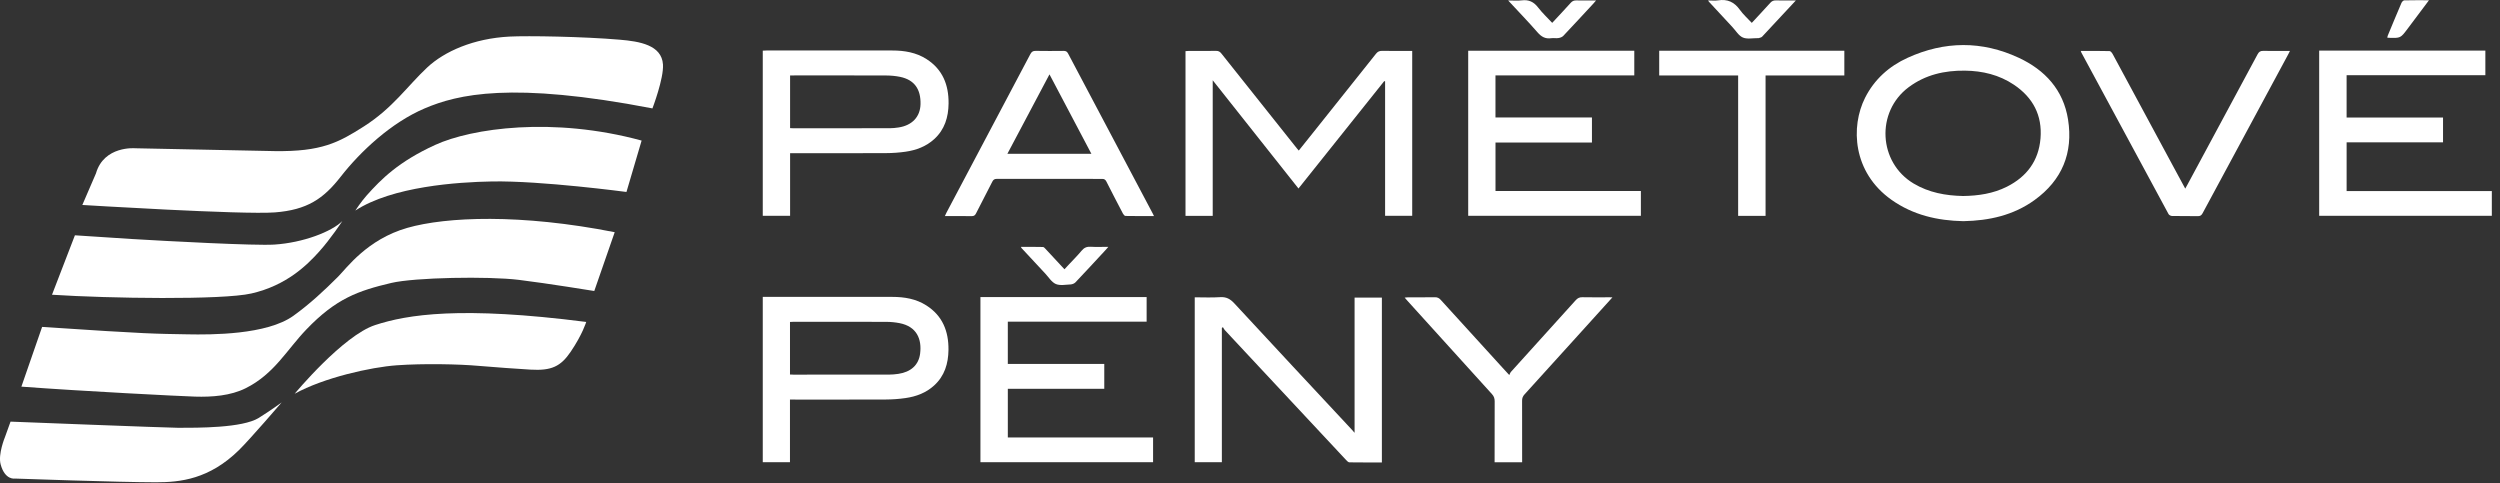
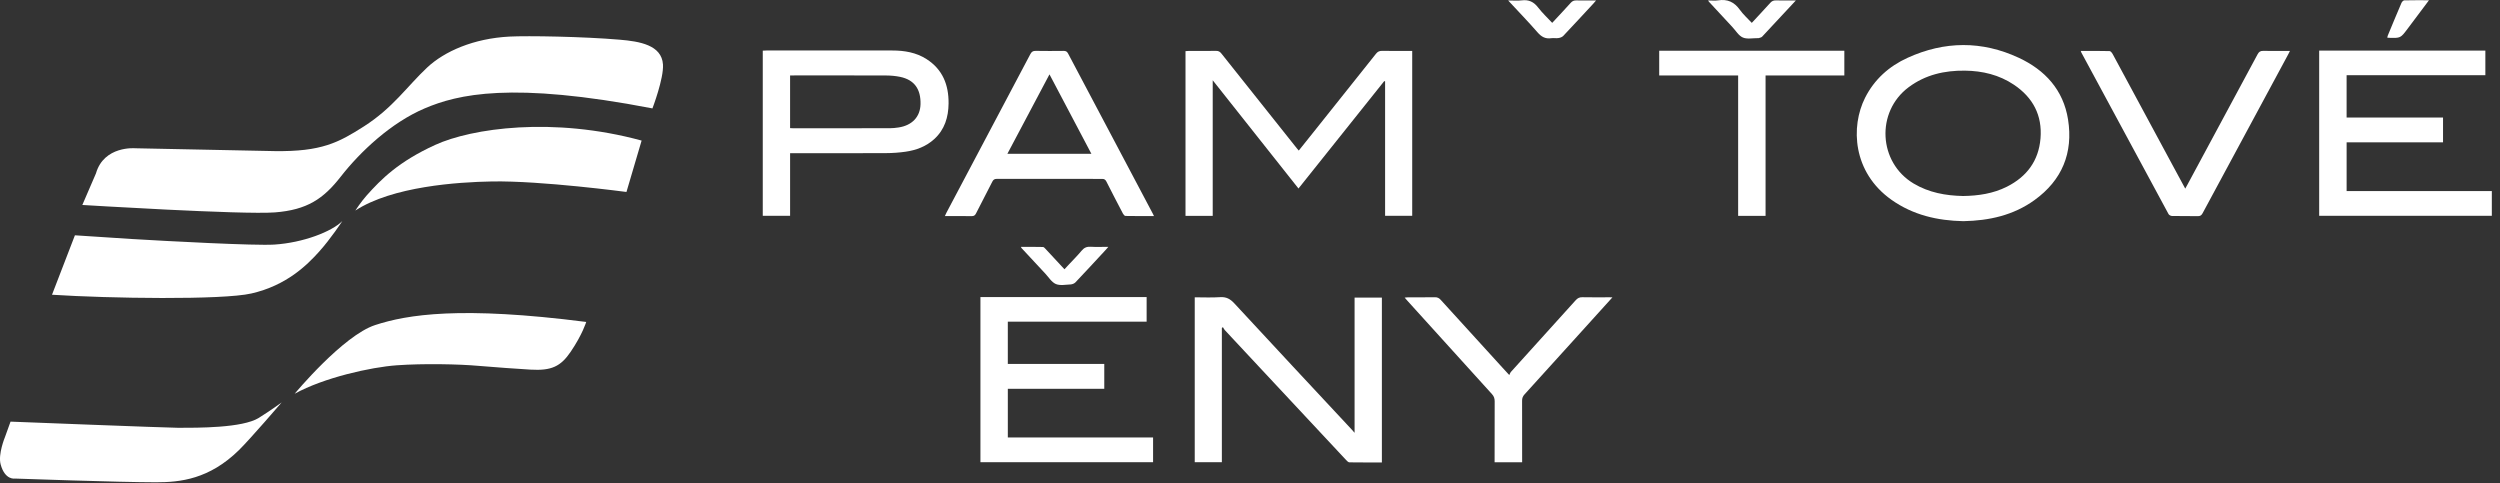
<svg xmlns="http://www.w3.org/2000/svg" width="207" height="40" viewBox="0 0 207 40" fill="none">
  <rect x="0" y="0" width="207" height="40" fill="#333333" stroke="none" />
  <path d="M54.022 8.976C42.337 6.721 37.887 7.815 35.161 8.976C32.393 10.155 29.852 12.53 28.211 14.63C26.778 16.467 25.423 17.381 22.758 17.587C20.093 17.791 6.817 16.971 6.817 16.971L7.946 14.355C8.612 12.051 11.185 12.276 11.185 12.276L22.759 12.512C26.602 12.563 28.012 11.82 30.139 10.462C32.534 8.932 33.726 7.13 35.367 5.593C36.795 4.254 39.211 3.183 42.183 3.029C43.72 2.95 48.282 3.029 51.306 3.286C52.947 3.425 54.786 3.721 54.894 5.337C54.971 6.49 54.022 8.976 54.022 8.976Z" fill="white" />
  <path d="M51.871 15.895L53.126 11.64C45.797 9.642 39.056 10.616 36.033 11.999C33.009 13.383 31.574 14.819 30.344 16.202C29.9 16.701 29.421 17.433 29.421 17.433C32.496 15.434 37.878 15.075 40.748 15.024C44.8 14.952 51.871 15.895 51.871 15.895Z" fill="white" />
  <path d="M6.203 19.483L4.306 24.404C9.022 24.71 18.398 24.852 20.81 24.301C23.732 23.635 25.423 21.943 26.396 20.867C27.396 19.762 28.344 18.304 28.344 18.304C27.473 19.175 25.115 20.098 22.706 20.252C21.117 20.353 13.862 19.968 10.918 19.79C9.739 19.72 6.203 19.483 6.203 19.483Z" fill="white" />
-   <path d="M3.487 27.068L1.771 32.014C6.921 32.398 14.927 32.803 16.147 32.84C17.549 32.883 19.089 32.773 20.349 32.142C22.707 30.963 23.737 28.977 25.373 27.273C27.833 24.71 29.664 24.075 32.394 23.429C34.342 22.967 40.442 22.865 42.954 23.172C45.338 23.464 49.206 24.095 49.206 24.095L50.897 19.226C43.107 17.688 36.957 17.944 33.727 18.867C30.392 19.82 28.691 22.212 27.987 22.916C26.849 24.054 25.666 25.158 24.297 26.145C22.093 27.734 17.48 27.72 15.532 27.683C12.815 27.632 12.456 27.669 3.487 27.068Z" fill="white" />
  <path d="M0.873 34.911C0.873 34.911 13.94 35.422 14.762 35.422C16.351 35.422 20.073 35.444 21.425 34.603C22.373 34.013 23.322 33.321 23.322 33.321C23.322 33.321 20.73 36.34 19.786 37.268C17.321 39.686 14.916 39.933 12.917 39.933C9.917 39.933 1.231 39.625 1.231 39.625C1.231 39.625 0.411 39.78 0.052 38.447C-0.175 37.604 0.411 36.191 0.411 36.191L0.873 34.911Z" fill="white" />
  <path d="M24.398 32.603C26.807 31.27 30.707 30.399 32.855 30.246C35.008 30.092 37.981 30.143 39.672 30.297C40.774 30.397 43.056 30.553 43.926 30.605C45.669 30.707 46.428 30.342 47.258 29.118C48.231 27.683 48.539 26.657 48.539 26.657C38.134 25.325 33.727 26.043 31.062 26.915C28.396 27.785 24.398 32.603 24.398 32.603Z" fill="white" />
  <path fill-rule="evenodd" clip-rule="evenodd" d="M114.614 6.717C112.256 9.671 109.897 12.624 107.514 15.608C105.158 12.634 102.815 9.677 100.413 6.646C100.413 10.443 100.413 14.149 100.413 17.872C99.647 17.872 98.914 17.872 98.16 17.872C98.16 13.334 98.16 8.798 98.16 4.233C98.252 4.227 98.347 4.217 98.441 4.217C99.19 4.216 99.939 4.223 100.687 4.212C100.886 4.208 101.009 4.276 101.13 4.429C103.206 7.045 105.287 9.656 107.368 12.268C107.416 12.328 107.468 12.387 107.538 12.467C107.927 11.981 108.308 11.506 108.688 11.03C110.439 8.836 112.192 6.644 113.937 4.445C114.075 4.274 114.216 4.208 114.434 4.211C115.261 4.224 116.086 4.216 116.931 4.216C116.931 8.775 116.931 13.313 116.931 17.87C116.2 17.87 115.467 17.87 114.686 17.87C114.686 14.161 114.686 10.449 114.686 6.736C114.662 6.731 114.638 6.724 114.614 6.717Z" fill="white" />
  <path fill-rule="evenodd" clip-rule="evenodd" d="M162.566 18.313C160.428 18.271 158.403 17.808 156.616 16.545C153.387 14.261 153.228 10.482 154.427 8.099C155.198 6.569 156.419 5.482 157.954 4.784C161.008 3.393 164.106 3.367 167.15 4.783C169.327 5.796 170.848 7.445 171.235 9.896C171.671 12.662 170.739 14.921 168.455 16.569C166.706 17.83 164.699 18.272 162.566 18.313ZM162.544 16.229C163.806 16.212 165.036 16.031 166.177 15.456C167.82 14.626 168.801 13.315 168.954 11.459C169.111 9.55 168.329 8.075 166.753 7.016C165.53 6.195 164.15 5.867 162.699 5.85C161.008 5.829 159.419 6.188 158.032 7.225C155.308 9.262 155.529 13.453 158.447 15.195C159.713 15.95 161.099 16.2 162.544 16.229Z" fill="white" />
-   <path fill-rule="evenodd" clip-rule="evenodd" d="M135.865 15.815C135.865 16.527 135.865 17.185 135.865 17.867C131.104 17.867 126.343 17.867 121.567 17.867C121.567 13.318 121.567 8.77 121.567 4.202C126.144 4.202 130.72 4.202 135.319 4.202C135.319 4.869 135.319 5.54 135.319 6.244C131.491 6.244 127.666 6.244 123.825 6.244C123.825 7.414 123.825 8.554 123.825 9.724C126.482 9.724 129.135 9.724 131.813 9.724C131.813 10.428 131.813 11.1 131.813 11.802C129.15 11.802 126.496 11.802 123.827 11.802C123.827 13.147 123.827 14.463 123.827 15.814C127.828 15.815 131.83 15.815 135.865 15.815Z" fill="white" />
  <path fill-rule="evenodd" clip-rule="evenodd" d="M192.028 4.192C196.631 4.192 201.2 4.192 205.788 4.192C205.788 4.868 205.788 5.533 205.788 6.229C201.973 6.229 198.146 6.229 194.299 6.229C194.299 7.407 194.299 8.553 194.299 9.73C196.952 9.73 199.607 9.73 202.283 9.73C202.283 10.426 202.283 11.091 202.283 11.786C199.631 11.786 196.976 11.786 194.3 11.786C194.3 13.138 194.3 14.461 194.3 15.82C198.3 15.82 202.301 15.82 206.323 15.82C206.323 16.519 206.323 17.184 206.323 17.871C201.562 17.871 196.804 17.871 192.028 17.871C192.028 13.313 192.028 8.765 192.028 4.192Z" fill="white" />
  <path fill-rule="evenodd" clip-rule="evenodd" d="M63.157 17.871C63.157 13.308 63.157 8.763 63.157 4.194C63.266 4.189 63.361 4.181 63.457 4.181C66.933 4.181 70.411 4.18 73.887 4.181C74.887 4.182 75.853 4.342 76.712 4.89C78.052 5.746 78.559 7.031 78.542 8.568C78.529 9.704 78.222 10.726 77.354 11.518C76.684 12.129 75.866 12.433 74.986 12.561C74.451 12.638 73.908 12.677 73.369 12.678C70.847 12.691 68.326 12.685 65.805 12.685C65.687 12.685 65.569 12.685 65.42 12.685C65.42 14.415 65.42 16.132 65.42 17.871C64.655 17.871 63.922 17.871 63.157 17.871ZM65.419 10.608C65.508 10.613 65.575 10.619 65.642 10.619C68.319 10.619 70.997 10.621 73.674 10.617C73.919 10.616 74.166 10.591 74.408 10.553C75.526 10.38 76.189 9.674 76.219 8.638C76.255 7.375 75.701 6.609 74.537 6.366C74.155 6.287 73.757 6.252 73.367 6.25C70.817 6.24 68.268 6.246 65.718 6.246C65.623 6.246 65.528 6.246 65.419 6.246C65.419 7.709 65.419 9.142 65.419 10.608Z" fill="white" />
  <path fill-rule="evenodd" clip-rule="evenodd" d="M95.55 17.89C94.737 17.89 93.963 17.896 93.189 17.881C93.116 17.879 93.022 17.766 92.978 17.682C92.516 16.802 92.057 15.921 91.61 15.034C91.528 14.871 91.436 14.812 91.252 14.813C88.347 14.819 85.441 14.819 82.536 14.811C82.335 14.81 82.244 14.882 82.159 15.051C81.716 15.93 81.255 16.798 80.812 17.676C80.73 17.838 80.637 17.898 80.452 17.896C79.725 17.884 78.998 17.892 78.236 17.892C78.289 17.777 78.324 17.689 78.368 17.607C80.683 13.234 83 8.862 85.31 4.487C85.416 4.285 85.528 4.206 85.76 4.212C86.528 4.226 87.296 4.222 88.064 4.214C88.242 4.212 88.346 4.259 88.433 4.424C90.766 8.843 93.105 13.259 95.444 17.675C95.474 17.732 95.501 17.792 95.55 17.89ZM83.412 12.733C85.753 12.733 88.04 12.733 90.366 12.733C89.205 10.533 88.061 8.362 86.897 6.157C85.726 8.365 84.578 10.534 83.412 12.733Z" fill="white" />
  <path fill-rule="evenodd" clip-rule="evenodd" d="M172.286 4.217C173.104 4.217 173.891 4.209 174.675 4.23C174.768 4.232 174.881 4.385 174.939 4.493C176.581 7.531 178.217 10.571 179.854 13.611C180.209 14.268 180.563 14.925 180.938 15.617C181.008 15.49 181.061 15.398 181.11 15.307C183.051 11.704 184.994 8.102 186.928 4.496C187.041 4.284 187.164 4.206 187.402 4.212C188.12 4.226 188.837 4.217 189.608 4.217C189.546 4.338 189.507 4.423 189.463 4.504C187.101 8.886 184.738 13.267 182.379 17.649C182.286 17.824 182.186 17.902 181.976 17.898C181.267 17.882 180.558 17.898 179.849 17.884C179.748 17.883 179.6 17.81 179.555 17.725C177.143 13.271 174.739 8.811 172.336 4.352C172.324 4.326 172.315 4.298 172.286 4.217Z" fill="white" />
  <path fill-rule="evenodd" clip-rule="evenodd" d="M152.711 4.203C152.711 4.883 152.711 5.541 152.711 6.246C151.631 6.246 150.553 6.246 149.474 6.246C148.391 6.246 147.307 6.246 146.189 6.246C146.189 10.127 146.189 13.992 146.189 17.873C145.419 17.873 144.685 17.873 143.918 17.873C143.918 14.008 143.918 10.143 143.918 6.248C141.724 6.248 139.562 6.248 137.382 6.248C137.382 5.554 137.382 4.888 137.382 4.202C142.488 4.203 147.584 4.203 152.711 4.203Z" fill="white" />
  <path fill-rule="evenodd" clip-rule="evenodd" d="M132.155 0.038C132.055 0.154 131.995 0.227 131.932 0.296C131.101 1.191 130.275 2.09 129.435 2.976C129.341 3.073 129.175 3.13 129.035 3.152C128.842 3.182 128.638 3.135 128.446 3.163C127.96 3.235 127.629 3.049 127.308 2.68C126.54 1.796 125.724 0.955 124.873 0.038C125.289 0.038 125.649 0.076 125.998 0.03C126.583 -0.043 126.997 0.152 127.355 0.62C127.699 1.069 128.12 1.459 128.523 1.893C129.048 1.328 129.561 0.786 130.06 0.23C130.191 0.084 130.326 0.03 130.518 0.035C131.045 0.045 131.572 0.038 132.155 0.038Z" fill="white" />
  <path fill-rule="evenodd" clip-rule="evenodd" d="M148.697 0.038C147.73 1.08 146.82 2.062 145.904 3.036C145.84 3.105 145.719 3.12 145.623 3.157C145.605 3.163 145.583 3.158 145.564 3.158C145.142 3.152 144.67 3.261 144.31 3.107C143.962 2.959 143.725 2.543 143.443 2.24C142.793 1.543 142.145 0.841 141.496 0.141C141.483 0.127 141.473 0.108 141.427 0.037C141.727 0.037 141.998 0.072 142.257 0.031C143.036 -0.096 143.605 0.172 144.061 0.813C144.337 1.201 144.705 1.525 145.048 1.894C145.573 1.327 146.085 0.784 146.584 0.23C146.714 0.084 146.85 0.03 147.042 0.034C147.569 0.045 148.097 0.038 148.697 0.038Z" fill="white" />
  <path fill-rule="evenodd" clip-rule="evenodd" d="M201.12 0.02C200.495 0.855 199.917 1.623 199.34 2.393C198.763 3.159 198.762 3.159 197.805 3.131C197.767 3.129 197.729 3.123 197.666 3.117C197.683 3.048 197.69 2.983 197.715 2.928C198.088 2.029 198.46 1.13 198.844 0.236C198.883 0.147 198.996 0.031 199.075 0.029C199.731 0.013 200.388 0.02 201.12 0.02Z" fill="white" />
  <path fill-rule="evenodd" clip-rule="evenodd" d="M81.18 38.272C81.18 33.708 81.18 29.16 81.18 24.598C85.771 24.598 90.346 24.598 94.941 24.598C94.941 25.271 94.941 25.936 94.941 26.633C91.119 26.633 87.293 26.633 83.447 26.633C83.447 27.81 83.447 28.956 83.447 30.134C86.107 30.134 88.761 30.134 91.434 30.134C91.434 30.829 91.434 31.495 91.434 32.19C88.777 32.19 86.123 32.19 83.448 32.19C83.448 33.542 83.448 34.865 83.448 36.224C87.454 36.224 91.456 36.224 95.475 36.224C95.475 36.923 95.475 37.587 95.475 38.272C90.717 38.272 85.964 38.272 81.18 38.272Z" fill="white" />
  <path fill-rule="evenodd" clip-rule="evenodd" d="M98.924 24.617C99.633 24.617 100.332 24.652 101.026 24.605C101.539 24.57 101.868 24.756 102.21 25.127C105.445 28.627 108.701 32.11 111.951 35.597C112.003 35.654 112.051 35.712 112.159 35.836C112.159 32.051 112.159 28.356 112.159 24.639C112.928 24.639 113.66 24.639 114.42 24.639C114.42 29.18 114.42 33.722 114.42 38.29C113.516 38.29 112.622 38.295 111.729 38.282C111.636 38.28 111.531 38.169 111.455 38.087C109.114 35.584 106.775 33.078 104.437 30.572C103.428 29.492 102.419 28.413 101.413 27.331C101.349 27.262 101.31 27.169 101.26 27.088C101.229 27.11 101.2 27.133 101.17 27.155C101.17 30.854 101.17 34.551 101.17 38.27C100.413 38.27 99.68 38.27 98.924 38.27C98.924 33.74 98.924 29.204 98.924 24.617Z" fill="white" />
-   <path fill-rule="evenodd" clip-rule="evenodd" d="M63.157 24.582C63.276 24.582 63.365 24.582 63.451 24.582C66.929 24.582 70.405 24.581 73.882 24.583C74.882 24.583 75.849 24.743 76.705 25.292C78.046 26.148 78.551 27.434 78.534 28.971C78.52 30.107 78.212 31.13 77.344 31.919C76.674 32.53 75.856 32.835 74.975 32.96C74.441 33.038 73.897 33.076 73.358 33.079C70.837 33.09 68.315 33.084 65.794 33.084C65.676 33.084 65.559 33.084 65.409 33.084C65.409 34.818 65.409 36.535 65.409 38.272C64.645 38.272 63.912 38.272 63.157 38.272C63.157 33.72 63.157 29.168 63.157 24.582ZM65.411 31.009C65.511 31.012 65.597 31.02 65.683 31.02C68.321 31.021 70.959 31.022 73.596 31.018C73.861 31.018 74.128 30.993 74.389 30.955C75.417 30.802 76.066 30.223 76.185 29.283C76.34 28.079 75.907 27.032 74.483 26.756C74.128 26.687 73.761 26.651 73.4 26.65C70.831 26.64 68.262 26.644 65.693 26.645C65.598 26.645 65.505 26.656 65.411 26.659C65.411 28.123 65.411 29.557 65.411 31.009Z" fill="white" />
  <path fill-rule="evenodd" clip-rule="evenodd" d="M133.512 24.617C132.439 25.802 131.428 26.92 130.418 28.037C129.023 29.578 127.629 31.12 126.23 32.657C126.087 32.813 126.027 32.969 126.029 33.182C126.037 34.768 126.033 36.354 126.033 37.941C126.033 38.047 126.033 38.151 126.033 38.275C125.268 38.275 124.532 38.275 123.753 38.275C123.753 38.17 123.753 38.066 123.753 37.962C123.753 36.385 123.749 34.809 123.759 33.233C123.76 32.99 123.698 32.81 123.532 32.629C121.199 30.062 118.874 27.489 116.547 24.918C116.475 24.84 116.407 24.759 116.305 24.642C116.427 24.631 116.509 24.618 116.589 24.617C117.329 24.616 118.068 24.623 118.807 24.612C119.013 24.609 119.151 24.673 119.289 24.825C120.997 26.707 122.71 28.584 124.423 30.462C124.576 30.629 124.729 30.794 124.968 31.054C125.02 30.954 125.05 30.853 125.114 30.783C126.897 28.808 128.685 26.839 130.465 24.862C130.623 24.686 130.779 24.604 131.019 24.61C131.729 24.626 132.438 24.616 133.147 24.616C133.241 24.617 133.336 24.617 133.512 24.617Z" fill="white" />
  <path fill-rule="evenodd" clip-rule="evenodd" d="M91.772 20.438C91.675 20.551 91.622 20.616 91.564 20.678C90.728 21.581 89.894 22.486 89.047 23.379C88.953 23.477 88.784 23.544 88.646 23.551C88.234 23.57 87.771 23.665 87.422 23.516C87.072 23.364 86.832 22.956 86.55 22.655C85.891 21.95 85.235 21.243 84.579 20.536C84.567 20.523 84.562 20.503 84.53 20.441C85.155 20.441 85.757 20.435 86.359 20.451C86.435 20.452 86.518 20.553 86.583 20.622C87.094 21.167 87.601 21.716 88.137 22.296C88.264 22.16 88.381 22.034 88.497 21.908C88.853 21.526 89.224 21.158 89.557 20.758C89.766 20.505 89.992 20.411 90.316 20.432C90.778 20.461 91.241 20.438 91.772 20.438Z" fill="white" />
</svg>